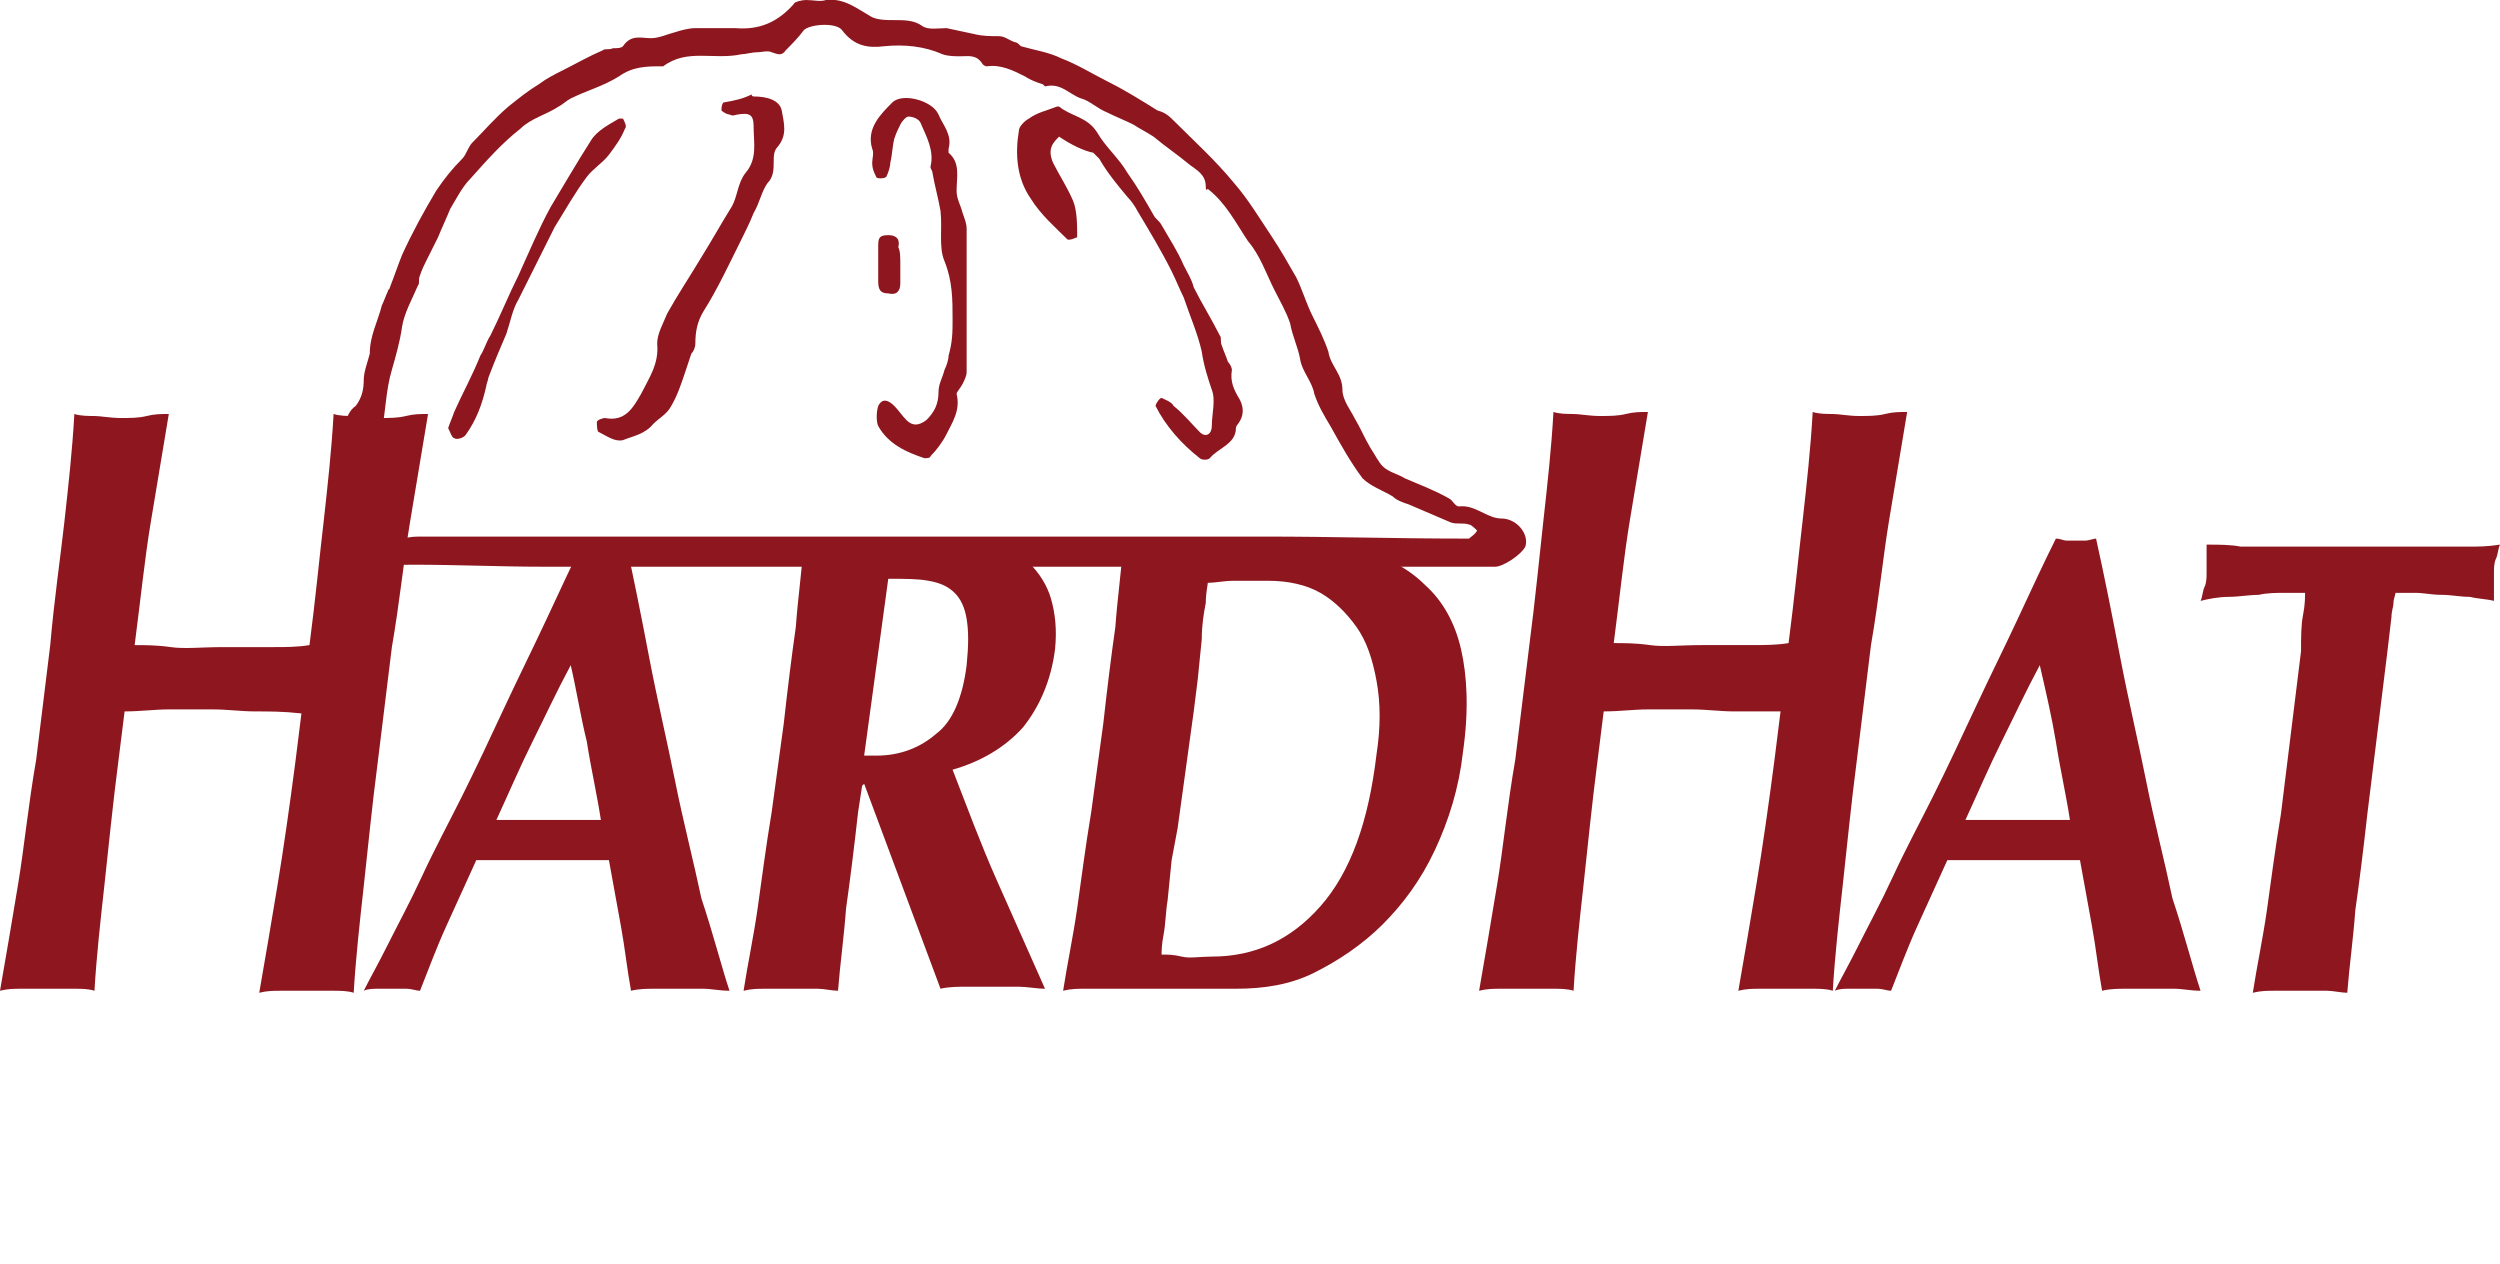
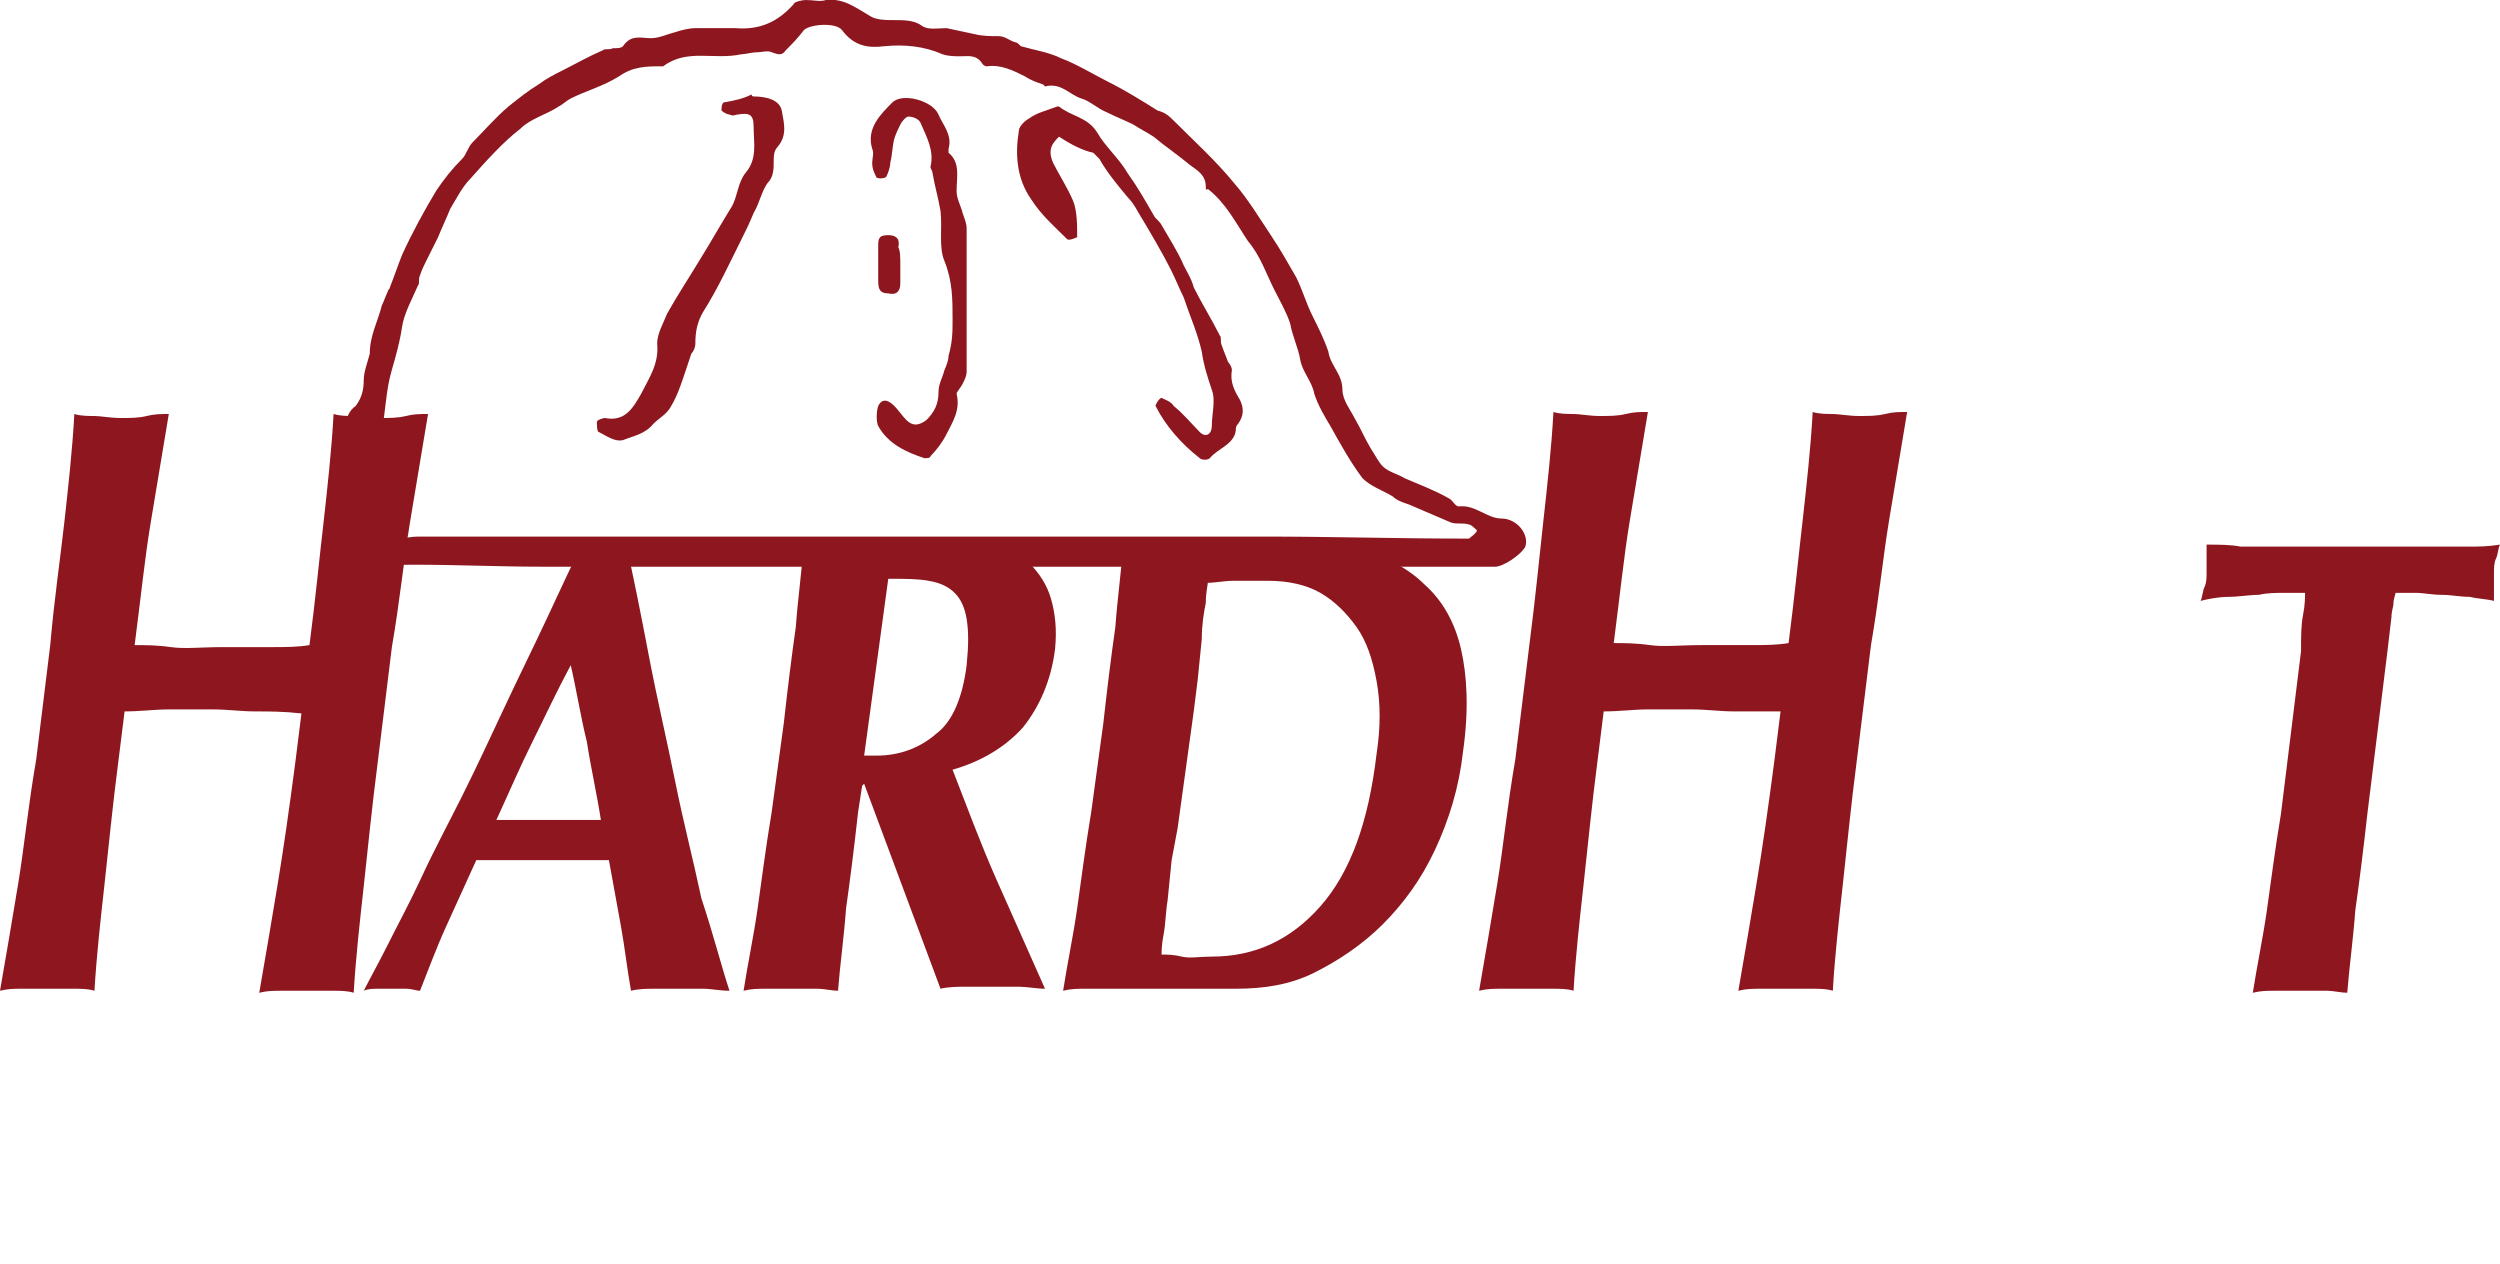
<svg xmlns="http://www.w3.org/2000/svg" version="1.1" id="Layer_1" x="0px" y="0px" viewBox="0 0 124.4 62.9" style="enable-background:new 0 0 124.4 62.9;" xml:space="preserve">
  <style type="text/css">
	.st0{fill:#8E171F;}
</style>
  <g>
    <g>
      <path class="st0" d="M50.6,28.2c-5.1,0-10.2,0-15.4,0c-2.7,0-5.5,0-8.2,0c-2.1,0-4.3-0.1-6.4-0.1c-1.2,0-2.4,0.1-3.6,0.1    c-0.8,0-0.9-0.1-0.6-0.9c0-0.1,0.1-0.3,0.1-0.4c0.2-1.9,0.4-3.8,0.7-5.7c0-0.4,0.2-0.8,0.5-1c0.3-0.4,0.4-0.8,0.4-1.3    c0-0.4,0.2-0.9,0.3-1.3c0,0,0,0,0,0c0-0.9,0.4-1.6,0.6-2.4c0.1-0.2,0.2-0.5,0.3-0.7c0-0.1,0.1-0.1,0.1-0.2    c0.2-0.5,0.4-1.1,0.6-1.6c0.5-1.1,1.1-2.2,1.7-3.2c0.4-0.6,0.8-1.1,1.3-1.6c0.2-0.2,0.3-0.6,0.5-0.8c0.6-0.6,1.1-1.2,1.8-1.8    c0.5-0.4,1-0.8,1.5-1.1c0.4-0.3,0.8-0.5,1.2-0.7c0.6-0.3,1.3-0.7,2-1c0.1-0.1,0.3,0,0.5-0.1c0.2,0,0.4,0,0.5-0.1    c0.4-0.6,0.9-0.4,1.4-0.4c0.4,0,0.8-0.2,1.2-0.3c0.3-0.1,0.7-0.2,1-0.2c0.7,0,1.3,0,2,0c1.2,0.1,2.1-0.3,2.9-1.2    C39.5,0.1,39.9,0,40.1,0c0.4,0,0.7,0.1,1,0c0.9-0.1,1.5,0.4,2.2,0.8c0.3,0.2,0.8,0.2,1.2,0.2c0.5,0,1,0,1.4,0.3    c0.3,0.2,0.8,0.1,1.2,0.1c0.5,0.1,0.9,0.2,1.4,0.3c0.4,0.1,0.8,0.1,1.2,0.1c0.3,0,0.5,0.2,0.8,0.3c0.1,0,0.2,0.1,0.3,0.2    c0.7,0.2,1.4,0.3,2,0.6c0.8,0.3,1.6,0.8,2.4,1.2c0.8,0.4,1.6,0.9,2.4,1.4C58,5.6,58.2,5.8,58.4,6c1,1,2.1,2,3,3.1    c0.7,0.8,1.3,1.8,1.9,2.7c0.4,0.6,0.8,1.3,1.2,2c0.3,0.6,0.5,1.3,0.8,1.9c0.3,0.6,0.6,1.2,0.8,1.8c0.1,0.7,0.7,1.1,0.7,1.9    c0,0.5,0.4,1,0.6,1.4c0.3,0.5,0.5,1,0.8,1.5c0.2,0.3,0.4,0.7,0.6,0.9c0.3,0.3,0.8,0.4,1.1,0.6c0.7,0.3,1.5,0.6,2.2,1    c0.2,0.1,0.3,0.4,0.5,0.4c0.8-0.1,1.4,0.6,2.1,0.6c0.8,0,1.4,0.8,1.2,1.4c-0.2,0.4-1.1,1-1.5,1c-4.7,0-9.4,0-14,0    C57.1,28.2,53.9,28.2,50.6,28.2z M18.5,25.4c-0.1,1.4,0.4,1.7,1.6,1.4c0.3-0.1,0.6-0.1,0.9-0.1c4.3,0,8.6,0,12.9,0    c9.7,0,19.4,0,29.1,0c3.3,0,6.5,0.1,9.8,0.1c0.1,0,0.3,0,0.3,0c0.1-0.1,0.3-0.2,0.4-0.4c-0.1-0.1-0.3-0.3-0.4-0.3    c-0.3-0.1-0.6,0-0.9-0.1c-0.7-0.3-1.4-0.6-2.1-0.9c-0.3-0.1-0.6-0.2-0.8-0.4c-0.5-0.3-1.1-0.5-1.5-0.9c-0.6-0.8-1.1-1.7-1.6-2.6    c-0.3-0.5-0.6-1-0.8-1.6c-0.1-0.6-0.6-1.1-0.7-1.7c-0.1-0.6-0.4-1.2-0.5-1.8c-0.2-0.6-0.5-1.1-0.8-1.7c-0.4-0.8-0.7-1.7-1.3-2.4    c-0.6-0.9-1.1-1.9-2-2.6C60,9.5,60,9.4,60,9.3c0-0.6-0.4-0.8-0.8-1.1c-0.6-0.5-1.2-0.9-1.8-1.4c-0.3-0.2-0.7-0.4-1-0.6    c-0.4-0.2-0.9-0.4-1.3-0.6c-0.5-0.2-0.9-0.6-1.3-0.7c-0.6-0.2-1-0.8-1.8-0.6c0,0-0.1-0.1-0.1-0.1c-0.3-0.1-0.6-0.2-0.9-0.4    c-0.6-0.3-1.2-0.6-1.9-0.5c-0.1,0-0.2-0.1-0.2-0.1c-0.3-0.5-0.7-0.4-1.1-0.4c-0.3,0-0.6,0-0.9-0.1c-0.9-0.4-1.9-0.5-2.9-0.4    c-0.8,0.1-1.5,0-2.1-0.8c-0.3-0.4-1.6-0.3-1.9,0c-0.3,0.4-0.6,0.7-0.9,1c-0.2,0.3-0.4,0.2-0.7,0.1c-0.2-0.1-0.5,0-0.7,0    c-0.3,0-0.6,0.1-0.8,0.1C35.5,3,34.2,2.4,33,3.3c0,0,0,0-0.1,0c-0.7,0-1.4,0-2.1,0.5c-0.8,0.5-1.6,0.7-2.4,1.1    c-0.2,0.1-0.4,0.3-0.6,0.4c-0.6,0.4-1.4,0.6-1.9,1.1C25,7.1,24.2,8,23.4,8.9c-0.4,0.4-0.7,1-1,1.5c-0.2,0.5-0.4,0.9-0.6,1.4    c-0.2,0.4-0.4,0.8-0.6,1.2c-0.1,0.2-0.2,0.4-0.3,0.7c-0.1,0.2,0,0.4-0.1,0.5c-0.3,0.7-0.7,1.4-0.8,2.1c-0.1,0.7-0.3,1.4-0.5,2.1    c-0.3,1-0.3,2-0.5,3C18.9,22.8,18.7,24.1,18.5,25.4z" />
      <path class="st0" d="M52.7,6.8c-0.3,0.3-0.6,0.6-0.3,1.3c0.3,0.6,0.7,1.2,1,1.9c0.2,0.5,0.2,1.2,0.2,1.8c0,0-0.4,0.2-0.5,0.1    c-0.6-0.6-1.3-1.2-1.8-2c-0.7-1-0.8-2.2-0.6-3.4c0-0.2,0.3-0.5,0.5-0.6c0.4-0.3,0.9-0.4,1.4-0.6c0,0,0.1,0,0.1,0    c0.6,0.5,1.4,0.5,1.9,1.3c0.4,0.7,1.1,1.3,1.5,2c0.5,0.7,0.9,1.4,1.3,2.1c0.1,0.2,0.3,0.3,0.4,0.5c0.4,0.7,0.8,1.3,1.1,2    c0.2,0.4,0.4,0.7,0.5,1.1c0.4,0.8,0.9,1.6,1.3,2.4c0.1,0.1,0,0.3,0.1,0.5c0.1,0.3,0.2,0.5,0.3,0.8c0.1,0.1,0.2,0.3,0.2,0.4    c-0.1,0.6,0.1,1,0.4,1.5c0.2,0.4,0.2,0.8-0.1,1.2c-0.1,0.1-0.1,0.2-0.1,0.2c0,0.8-0.9,1-1.3,1.5c-0.1,0.1-0.4,0.1-0.5,0    c-0.9-0.7-1.7-1.6-2.2-2.6c0-0.1,0.2-0.4,0.3-0.4c0.2,0.1,0.5,0.2,0.6,0.4c0.5,0.4,0.9,0.9,1.3,1.3c0.3,0.3,0.6,0.1,0.6-0.3    c0-0.6,0.2-1.3,0-1.8c-0.2-0.6-0.4-1.2-0.5-1.9c-0.2-0.9-0.6-1.8-0.9-2.7c-0.2-0.4-0.4-0.9-0.6-1.3c-0.5-1-1.1-2-1.7-3    c-0.1-0.2-0.3-0.5-0.5-0.7c-0.5-0.6-1-1.2-1.4-1.9c-0.1-0.1-0.2-0.2-0.3-0.3C53.9,7.5,53.3,7.2,52.7,6.8z" />
      <path class="st0" d="M47.4,15.9c0-1,0-1.9-0.4-2.9c-0.3-0.7-0.1-1.6-0.2-2.5c-0.1-0.6-0.3-1.3-0.4-1.9c0-0.1-0.1-0.2-0.1-0.3    c0.2-0.8-0.2-1.5-0.5-2.2c-0.1-0.2-0.4-0.3-0.6-0.3c-0.1,0-0.3,0.2-0.4,0.4c-0.1,0.2-0.2,0.4-0.3,0.7c-0.1,0.4-0.1,0.8-0.2,1.2    c0,0.2-0.1,0.5-0.2,0.7c-0.1,0.1-0.5,0.1-0.5,0c-0.1-0.2-0.2-0.4-0.2-0.7c0-0.2,0.1-0.5,0-0.7c-0.3-1,0.4-1.7,1-2.3    c0.5-0.5,2-0.1,2.3,0.6c0.2,0.5,0.7,1,0.5,1.7c0,0,0,0.1,0,0.2c0.6,0.5,0.4,1.2,0.4,1.9c0,0.4,0.2,0.7,0.3,1.1    c0.1,0.3,0.2,0.5,0.2,0.8c0,2.4,0,4.7,0,7.1c0,0.2-0.1,0.4-0.2,0.6c-0.1,0.2-0.3,0.4-0.3,0.5c0.2,0.8-0.2,1.4-0.5,2    c-0.2,0.4-0.5,0.8-0.8,1.1c0,0.1-0.2,0.1-0.3,0.1c-0.9-0.3-1.8-0.7-2.3-1.6c-0.1-0.2-0.1-0.7,0-1c0.2-0.4,0.5-0.3,0.8,0    c0.2,0.2,0.4,0.5,0.6,0.7c0.3,0.3,0.6,0.3,1,0c0.4-0.4,0.6-0.8,0.6-1.4c0-0.4,0.2-0.7,0.3-1.1c0.1-0.2,0.2-0.5,0.2-0.7    C47.4,17,47.4,16.5,47.4,15.9z" />
      <path class="st0" d="M37.5,4.8c0.7,0,1.3,0.2,1.4,0.7c0.1,0.6,0.3,1.2-0.2,1.8c-0.2,0.2-0.2,0.5-0.2,0.7c0,0.4,0,0.8-0.3,1.1    c-0.3,0.4-0.4,1-0.7,1.5c-0.2,0.5-0.4,0.9-0.6,1.3c-0.6,1.2-1.2,2.5-1.9,3.6c-0.3,0.5-0.4,1-0.4,1.6c0,0.2-0.1,0.4-0.2,0.5    c-0.1,0.3-0.2,0.6-0.3,0.9c-0.2,0.6-0.4,1.2-0.7,1.7c-0.2,0.4-0.6,0.6-0.9,0.9c-0.4,0.5-1,0.6-1.5,0.8c-0.4,0.1-0.8-0.2-1.2-0.4    c-0.1,0-0.1-0.4-0.1-0.5c0-0.1,0.3-0.2,0.4-0.2c1,0.2,1.4-0.5,1.8-1.2c0.4-0.8,0.9-1.5,0.8-2.5c0-0.5,0.3-1,0.5-1.5    c0.5-0.9,1.1-1.8,1.7-2.8c0.5-0.8,1-1.7,1.5-2.5c0.3-0.5,0.3-1.2,0.7-1.7c0.6-0.7,0.4-1.5,0.4-2.3c0-0.6-0.2-0.7-0.8-0.6    c-0.1,0-0.2,0.1-0.4,0c-0.1,0-0.3-0.1-0.4-0.2c0-0.1,0-0.3,0.1-0.4C36.6,5,37,4.9,37.4,4.7C37.4,4.8,37.5,4.8,37.5,4.8z" />
-       <path class="st0" d="M22.3,21.3c0.1-0.3,0.2-0.5,0.3-0.8c0.4-0.9,0.9-1.8,1.3-2.8c0.2-0.3,0.3-0.7,0.5-1c0.5-1,0.9-2,1.4-3    c0.5-1.1,1-2.3,1.6-3.4C28,9.3,28.7,8.1,29.4,7c0.3-0.5,0.9-0.8,1.4-1.1c0,0,0.2,0,0.2,0c0.1,0.2,0.2,0.4,0.1,0.5    c-0.2,0.5-0.5,0.9-0.8,1.3c-0.3,0.4-0.8,0.7-1.1,1.1c-0.6,0.8-1.1,1.7-1.6,2.5c-0.6,1.2-1.2,2.4-1.8,3.6c-0.3,0.5-0.4,1.1-0.6,1.7    c-0.3,0.7-0.6,1.4-0.9,2.2c0,0.1-0.1,0.3-0.1,0.4c-0.2,0.9-0.5,1.7-1,2.4c-0.1,0.2-0.5,0.3-0.6,0.2C22.5,21.8,22.4,21.5,22.3,21.3    z" />
      <path class="st0" d="M44.8,13.2c0,0.3,0,0.6,0,0.9c0,0.4-0.2,0.6-0.6,0.5c-0.4,0-0.5-0.2-0.5-0.6c0-0.6,0-1.2,0-1.7    c0-0.4,0-0.6,0.5-0.6c0.4,0,0.6,0.2,0.5,0.6C44.8,12.5,44.8,12.8,44.8,13.2C44.8,13.2,44.8,13.2,44.8,13.2z" />
    </g>
    <g>
      <path class="st0" d="M12.7,35.4c-0.7,0-1.4-0.1-2.1-0.1c-0.7,0-1.4,0-2.2,0c-0.7,0-1.4,0.1-2.2,0.1l-0.3,2.4    c-0.3,2.3-0.5,4.4-0.7,6.2c-0.2,1.8-0.4,3.6-0.5,5.3c-0.3-0.1-0.7-0.1-1-0.1s-0.8,0-1.3,0s-0.9,0-1.3,0c-0.4,0-0.7,0-1.1,0.1    c0.3-1.7,0.6-3.5,0.9-5.3c0.3-1.8,0.5-3.9,0.9-6.2l0.7-5.7C2.7,29.8,3,27.8,3.2,26s0.4-3.6,0.5-5.4c0.3,0.1,0.7,0.1,1,0.1    s0.8,0.1,1.3,0.1c0.5,0,0.9,0,1.3-0.1s0.7-0.1,1.1-0.1c-0.3,1.8-0.6,3.6-0.9,5.4c-0.3,1.8-0.5,3.8-0.8,6.1c0.5,0,1.1,0,1.8,0.1    s1.5,0,2.6,0s1.9,0,2.5,0s1.2,0,1.8-0.1c0.3-2.3,0.5-4.4,0.7-6.1c0.2-1.8,0.4-3.6,0.5-5.4c0.3,0.1,0.7,0.1,1,0.1s0.8,0.1,1.3,0.1    c0.5,0,0.9,0,1.3-0.1s0.7-0.1,1.1-0.1c-0.3,1.8-0.6,3.6-0.9,5.4c-0.3,1.8-0.5,3.9-0.9,6.2l-0.7,5.7c-0.3,2.3-0.5,4.4-0.7,6.2    s-0.4,3.6-0.5,5.3c-0.3-0.1-0.7-0.1-1-0.1s-0.8,0-1.3,0s-0.9,0-1.3,0s-0.7,0-1.1,0.1c0.3-1.7,0.6-3.5,0.9-5.3    c0.3-1.8,0.6-3.9,0.9-6.2l0.3-2.4C14.1,35.4,13.4,35.4,12.7,35.4z" />
      <path class="st0" d="M36.3,49.3c-0.5,0-0.9-0.1-1.3-0.1s-0.8,0-1.2,0c-0.4,0-0.8,0-1.2,0c-0.4,0-0.8,0-1.2,0.1    c-0.2-1.1-0.3-2.1-0.5-3.2c-0.2-1.1-0.4-2.2-0.6-3.3c-0.6,0-1.2,0-1.8,0c-0.6,0-1.2,0-1.8,0c-0.5,0-1,0-1.5,0s-1,0-1.5,0    c-0.5,1.1-1,2.2-1.5,3.3c-0.5,1.1-0.9,2.2-1.3,3.2c-0.2,0-0.4-0.1-0.7-0.1s-0.4,0-0.7,0c-0.2,0-0.5,0-0.7,0s-0.5,0-0.7,0.1    c0.3-0.6,0.7-1.3,1.2-2.3c0.5-1,1.1-2.1,1.7-3.4s1.3-2.6,2-4c0.7-1.4,1.4-2.9,2.1-4.4c0.7-1.5,1.4-2.9,2.1-4.4s1.3-2.8,1.9-4    c0.2,0,0.4,0.1,0.5,0.1c0.2,0,0.3,0,0.5,0s0.4,0,0.5,0s0.4-0.1,0.5-0.1c0.4,1.8,0.8,3.8,1.2,5.9c0.4,2.1,0.9,4.2,1.3,6.2    c0.4,2,0.9,3.9,1.3,5.8C35.5,46.5,35.9,48.1,36.3,49.3z M28.4,33.1c-0.7,1.3-1.3,2.6-1.9,3.8s-1.2,2.6-1.8,3.9h5.2    c-0.2-1.3-0.5-2.6-0.7-3.9C28.9,35.7,28.7,34.4,28.4,33.1z" />
      <path class="st0" d="M42.9,39.1l-0.2,1.3c-0.2,1.8-0.4,3.4-0.6,4.8c-0.1,1.4-0.3,2.8-0.4,4.1c-0.3,0-0.7-0.1-1-0.1s-0.8,0-1.3,0    s-0.9,0-1.3,0s-0.7,0-1.1,0.1c0.2-1.3,0.5-2.7,0.7-4.1s0.4-3,0.7-4.8l0.6-4.4c0.2-1.8,0.4-3.4,0.6-4.8c0.1-1.4,0.3-2.8,0.4-4.2    c0.3,0,0.7,0.1,1,0.1s0.8,0,1.3,0c0.5,0,1.1,0,1.8-0.1s1.5-0.1,2.4-0.1c0.7,0,1.3,0,1.8,0.1c0.5,0,0.9,0.1,1.3,0.2    c0.4,0.1,0.7,0.2,0.9,0.3c0.3,0.1,0.5,0.3,0.7,0.5c0.5,0.5,0.9,1.1,1.1,1.8c0.2,0.7,0.3,1.5,0.2,2.5c-0.2,1.6-0.8,2.9-1.6,3.9    c-0.9,1-2.1,1.7-3.5,2.1c0.7,1.8,1.4,3.7,2.2,5.5c0.8,1.8,1.6,3.6,2.4,5.4c-0.4,0-0.9-0.1-1.3-0.1s-0.8,0-1.3,0s-0.9,0-1.3,0    c-0.4,0-0.9,0-1.3,0.1l-3.8-10.2L42.9,39.1L42.9,39.1z M48.1,33.1c0.1-1,0.1-1.7,0-2.3s-0.3-1-0.6-1.3s-0.7-0.5-1.3-0.6    c-0.5-0.1-1.2-0.1-2-0.1c-0.4,2.9-0.8,5.9-1.2,8.8c0.1,0,0.2,0,0.3,0s0.2,0,0.3,0c1.2,0,2.2-0.4,3-1.1    C47.4,35.9,47.9,34.7,48.1,33.1z" />
      <path class="st0" d="M54.9,36c0.2-1.8,0.4-3.4,0.6-4.8c0.1-1.4,0.3-2.8,0.4-4.2c0.3,0,0.7,0.1,1,0.1s0.8,0,1.3,0    c0.6,0,1.3,0,2.1-0.1c0.8,0,1.8-0.1,3-0.1c1.6,0,3.1,0.2,4.4,0.5c1.3,0.3,2.4,0.9,3.2,1.7c0.9,0.8,1.5,1.9,1.8,3.2s0.4,3,0.1,5.1    c-0.2,1.8-0.7,3.4-1.4,4.9c-0.7,1.5-1.6,2.7-2.6,3.7c-1,1-2.2,1.8-3.4,2.4s-2.5,0.8-3.9,0.8c-1.4,0-2.6,0-3.6,0s-1.9,0-2.6,0    c-0.5,0-0.9,0-1.3,0c-0.4,0-0.7,0-1.1,0.1c0.2-1.3,0.5-2.7,0.7-4.1s0.4-3,0.7-4.8L54.9,36z M58.3,42.8l-0.2,2    c-0.1,0.6-0.1,1.2-0.2,1.7s-0.1,0.9-0.1,1c0.3,0,0.6,0,1,0.1s0.9,0,1.5,0c2.1,0,3.9-0.8,5.4-2.5s2.4-4.2,2.8-7.6    c0.2-1.3,0.2-2.5,0-3.6s-0.5-2-1-2.7s-1.1-1.3-1.8-1.7c-0.7-0.4-1.6-0.6-2.6-0.6c-0.7,0-1.2,0-1.7,0S60.5,29,60.1,29    c0,0.1-0.1,0.5-0.1,1c-0.1,0.5-0.2,1.1-0.2,1.8l-0.2,2l-0.2,1.6l-0.8,5.8L58.3,42.8z" />
      <path class="st0" d="M86.3,35.4c-0.7,0-1.4-0.1-2.1-0.1s-1.4,0-2.2,0c-0.7,0-1.4,0.1-2.2,0.1l-0.3,2.4c-0.3,2.3-0.5,4.4-0.7,6.2    c-0.2,1.8-0.4,3.6-0.5,5.3c-0.3-0.1-0.7-0.1-1-0.1s-0.8,0-1.3,0s-0.9,0-1.3,0s-0.7,0-1.1,0.1c0.3-1.7,0.6-3.5,0.9-5.3    c0.3-1.8,0.5-3.9,0.9-6.2l0.7-5.7c0.3-2.3,0.5-4.4,0.7-6.2s0.4-3.6,0.5-5.4c0.3,0.1,0.7,0.1,1,0.1s0.8,0.1,1.3,0.1    c0.5,0,0.9,0,1.3-0.1s0.7-0.1,1.1-0.1c-0.3,1.8-0.6,3.6-0.9,5.4c-0.3,1.8-0.5,3.8-0.8,6.1c0.5,0,1.1,0,1.8,0.1s1.5,0,2.6,0    s1.9,0,2.5,0c0.6,0,1.2,0,1.8-0.1c0.3-2.3,0.5-4.4,0.7-6.1c0.2-1.8,0.4-3.6,0.5-5.4c0.3,0.1,0.7,0.1,1,0.1s0.8,0.1,1.3,0.1    c0.5,0,0.9,0,1.3-0.1s0.7-0.1,1.1-0.1c-0.3,1.8-0.6,3.6-0.9,5.4s-0.5,3.9-0.9,6.2l-0.7,5.7c-0.3,2.3-0.5,4.4-0.7,6.2    s-0.4,3.6-0.5,5.3c-0.3-0.1-0.7-0.1-1-0.1s-0.8,0-1.3,0s-0.9,0-1.3,0c-0.4,0-0.7,0-1.1,0.1c0.3-1.7,0.6-3.5,0.9-5.3    c0.3-1.8,0.6-3.9,0.9-6.2l0.3-2.4C87.7,35.4,87,35.4,86.3,35.4z" />
-       <path class="st0" d="M109.5,49.3c-0.5,0-0.9-0.1-1.3-0.1s-0.8,0-1.2,0c-0.4,0-0.8,0-1.2,0c-0.4,0-0.8,0-1.2,0.1    c-0.2-1.1-0.3-2.1-0.5-3.2c-0.2-1.1-0.4-2.2-0.6-3.3c-0.6,0-1.2,0-1.8,0c-0.6,0-1.2,0-1.8,0c-0.5,0-1,0-1.5,0s-1,0-1.5,0    c-0.5,1.1-1,2.2-1.5,3.3c-0.5,1.1-0.9,2.2-1.3,3.2c-0.2,0-0.4-0.1-0.7-0.1s-0.4,0-0.7,0c-0.2,0-0.5,0-0.7,0c-0.2,0-0.5,0-0.7,0.1    c0.3-0.6,0.7-1.3,1.2-2.3c0.5-1,1.1-2.1,1.7-3.4s1.3-2.6,2-4c0.7-1.4,1.4-2.9,2.1-4.4s1.4-2.9,2.1-4.4s1.3-2.8,1.9-4    c0.2,0,0.4,0.1,0.5,0.1c0.2,0,0.3,0,0.5,0s0.4,0,0.5,0s0.4-0.1,0.5-0.1c0.4,1.8,0.8,3.8,1.2,5.9c0.4,2.1,0.9,4.2,1.3,6.2    c0.4,2,0.9,3.9,1.3,5.8C108.7,46.5,109.1,48.1,109.5,49.3z M101.5,33.1c-0.7,1.3-1.3,2.6-1.9,3.8s-1.2,2.6-1.8,3.9h5.2    c-0.2-1.3-0.5-2.6-0.7-3.9C102.1,35.7,101.8,34.4,101.5,33.1z" />
      <path class="st0" d="M114.6,30.6c0.1-0.5,0.1-0.9,0.1-1.1c-0.3,0-0.6,0-1,0c-0.4,0-0.9,0-1.3,0.1c-0.5,0-1,0.1-1.5,0.1    c-0.5,0-1,0.1-1.4,0.2c0.1-0.2,0.1-0.5,0.2-0.7c0.1-0.2,0.1-0.5,0.1-0.7s0-0.5,0-0.7c0-0.2,0-0.5,0-0.7c0.6,0,1.2,0,1.7,0.1    c0.5,0,1,0,1.6,0c0.5,0,1.1,0,1.8,0s1.4,0,2.3,0c0.9,0,1.6,0,2.3,0s1.2,0,1.8,0s1,0,1.5,0s1,0,1.6-0.1c-0.1,0.2-0.1,0.5-0.2,0.7    c-0.1,0.2-0.1,0.5-0.1,0.7s0,0.5,0,0.7c0,0.2,0,0.5,0,0.7c-0.4-0.1-0.8-0.1-1.2-0.2c-0.5,0-0.9-0.1-1.4-0.1    c-0.5,0-0.9-0.1-1.3-0.1c-0.4,0-0.8,0-1,0c0,0.1-0.1,0.3-0.1,0.5c0,0.2-0.1,0.4-0.1,0.7l-0.2,1.7l-1,8.1c-0.2,1.8-0.4,3.4-0.6,4.8    c-0.1,1.4-0.3,2.8-0.4,4.1c-0.3,0-0.7-0.1-1-0.1s-0.8,0-1.3,0s-0.9,0-1.3,0c-0.4,0-0.7,0-1.1,0.1c0.2-1.3,0.5-2.7,0.7-4.1    s0.4-3,0.7-4.8l1-8.1C114.5,31.7,114.5,31.1,114.6,30.6z" />
    </g>
  </g>
</svg>